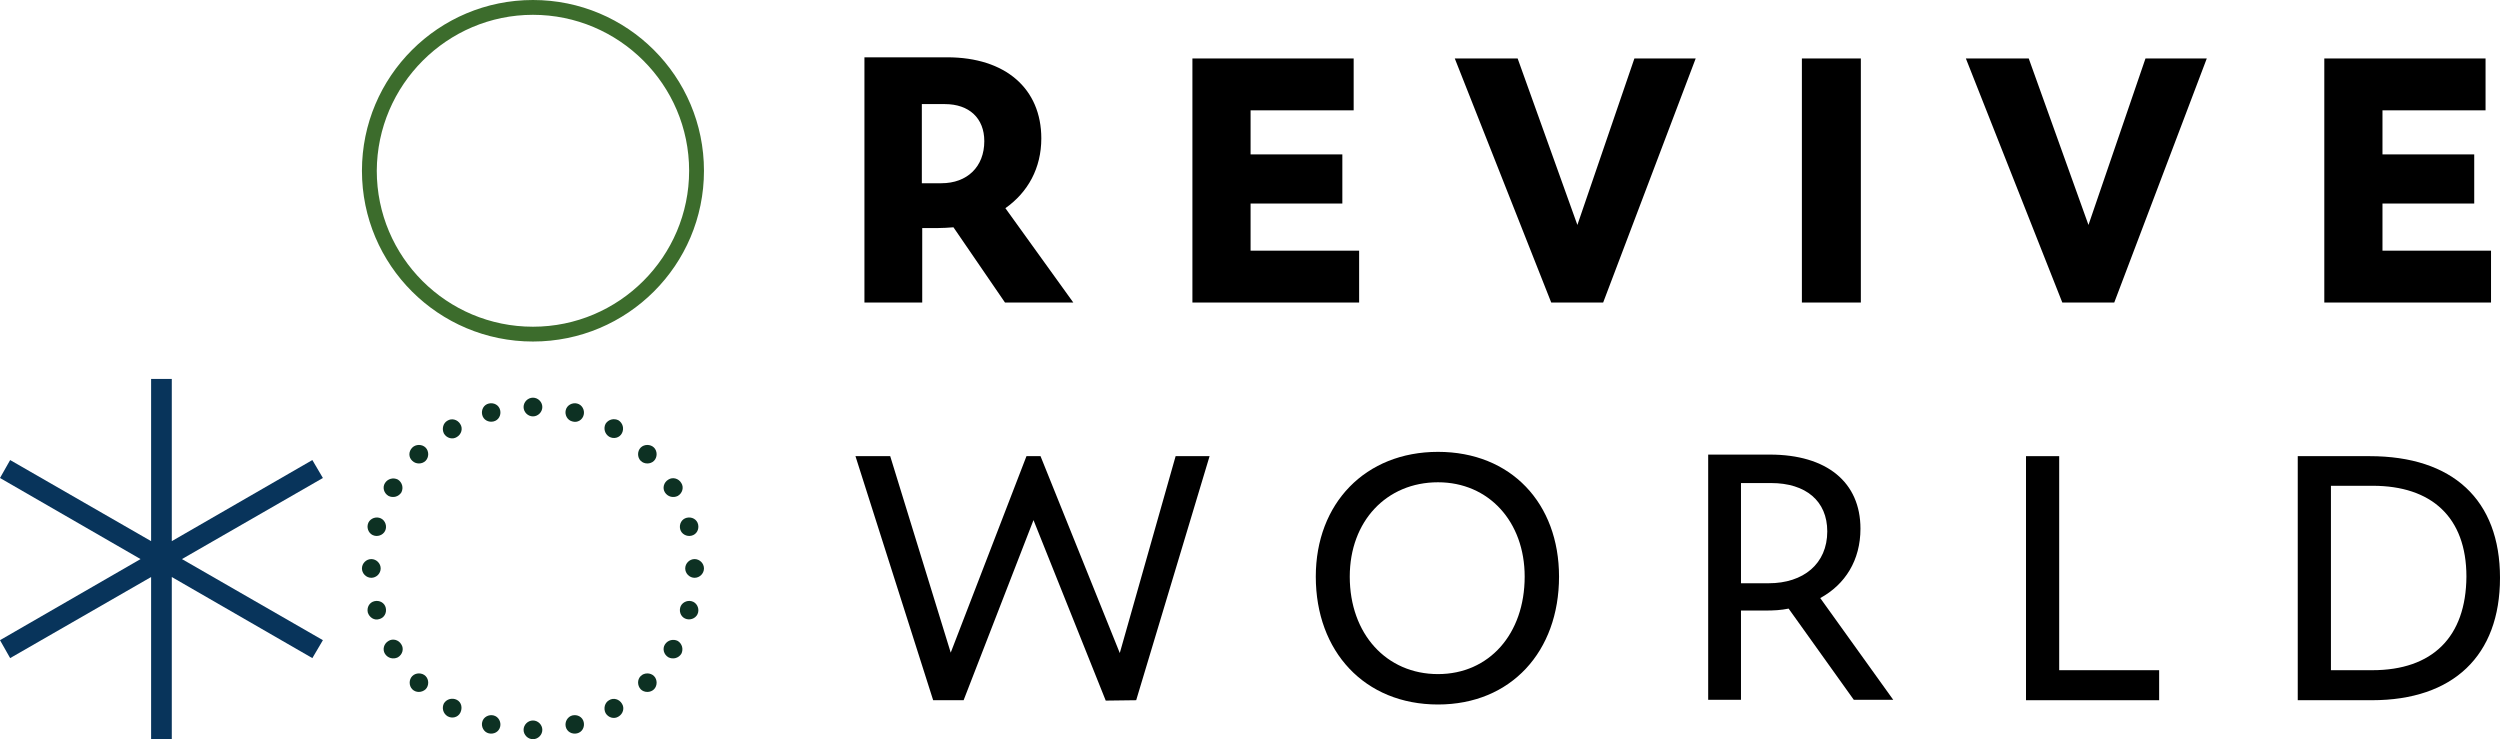
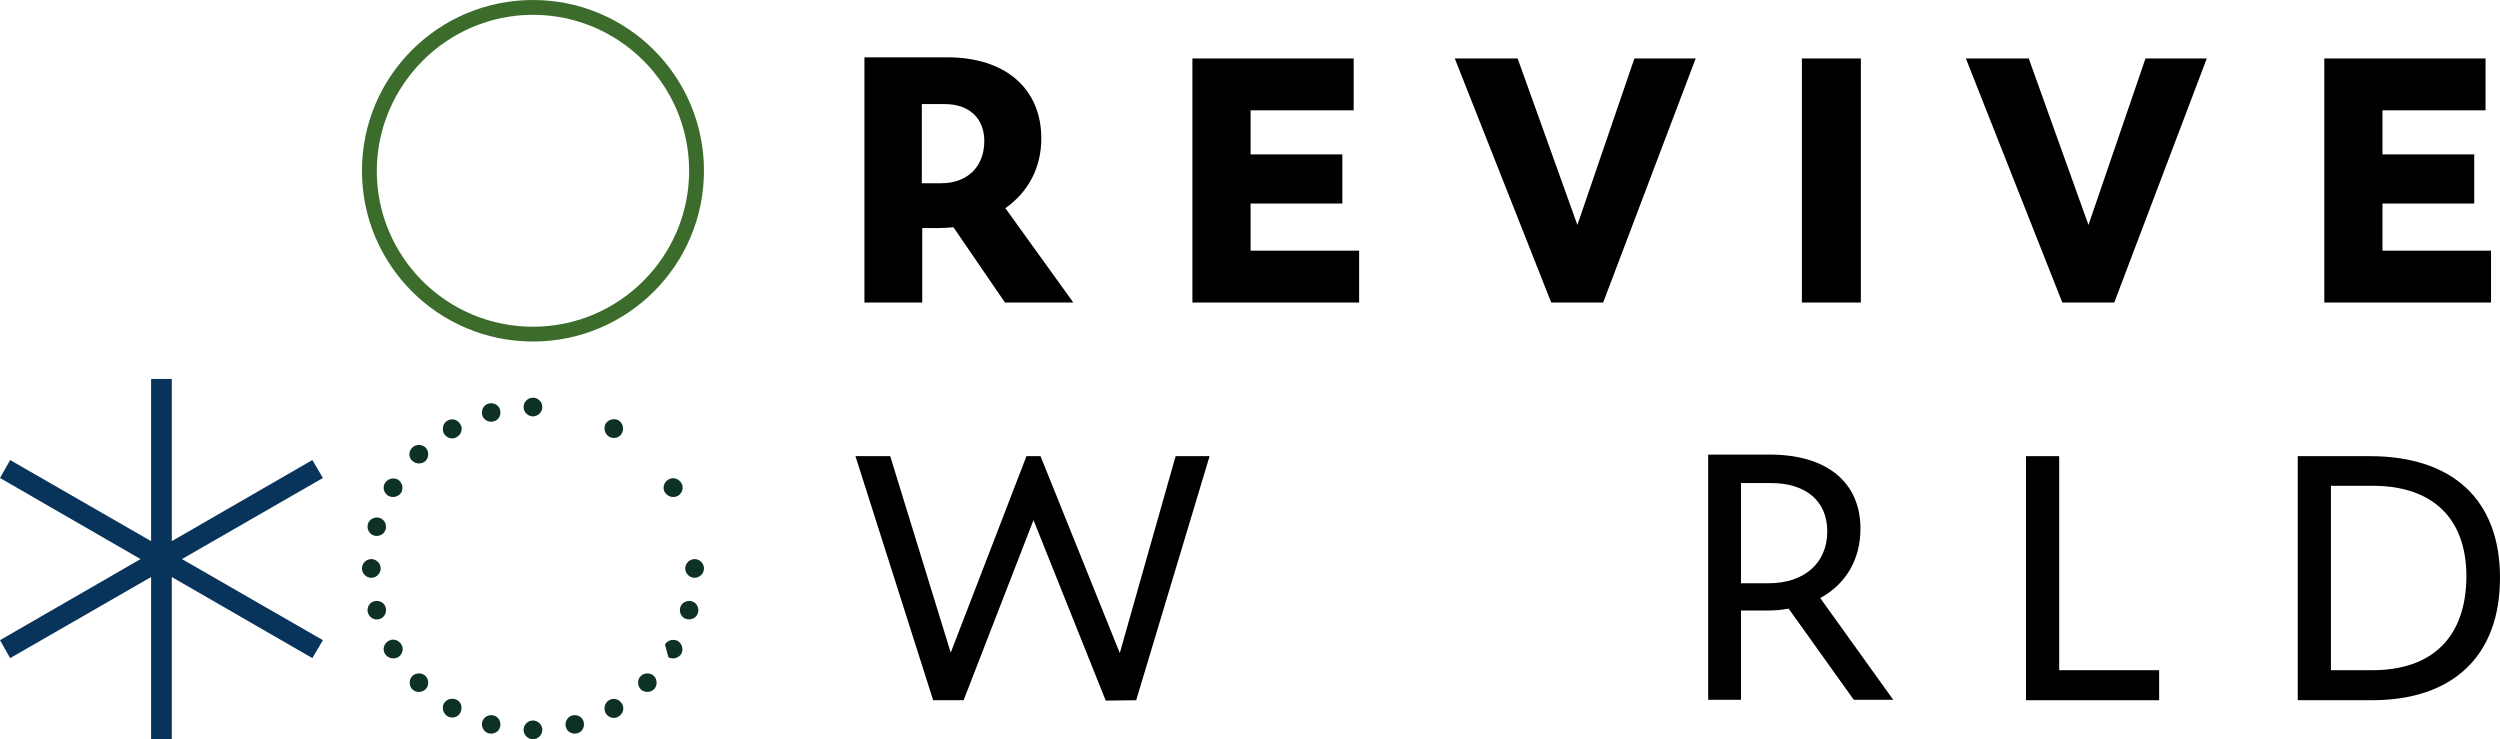
<svg xmlns="http://www.w3.org/2000/svg" width="301" height="89" viewBox="0 0 301 89" fill="none">
  <path d="M64.168 0C52.791 0 43.578 9.2 43.578 20.56C43.578 31.92 52.791 41.12 64.168 41.12C75.544 41.12 84.758 31.92 84.758 20.56C84.758 9.2 75.544 0 64.168 0ZM64.168 1.784C74.51 1.784 82.971 10.186 82.971 20.56C82.971 30.887 74.557 39.337 64.168 39.337C53.779 39.337 45.364 30.934 45.364 20.56C45.411 10.233 53.826 1.784 64.168 1.784Z" fill="#3C6C2C" />
  <path d="M38.877 57.55L37.607 55.39L20.684 65.154V45.627H18.193V65.154L1.222 55.39L0 57.55L16.923 67.313L0 77.077L1.222 79.236L18.193 69.473V89H20.684V69.473L37.607 79.236L38.877 77.077L21.906 67.313L38.877 57.55Z" fill="#08345B" />
  <path d="M64.168 47.88C64.779 47.88 65.296 48.396 65.296 49.006C65.296 49.617 64.779 50.133 64.168 50.133C63.556 50.133 63.039 49.617 63.039 49.006C63.039 48.396 63.556 47.88 64.168 47.88Z" fill="#0D3123" />
  <path d="M64.168 86.747C64.779 86.747 65.296 87.263 65.296 87.873C65.296 88.484 64.779 89 64.168 89C63.556 89 63.039 88.484 63.039 87.873C63.039 87.263 63.556 86.747 64.168 86.747Z" fill="#0D3123" />
  <path d="M58.855 48.584C59.467 48.443 60.078 48.772 60.219 49.382C60.36 49.992 60.031 50.602 59.42 50.743C58.809 50.884 58.197 50.555 58.056 49.945C57.915 49.335 58.244 48.725 58.855 48.584Z" fill="#0D3123" />
  <path d="M68.916 86.137C69.527 85.996 70.138 86.324 70.279 86.935C70.42 87.545 70.091 88.155 69.48 88.296C68.869 88.437 68.257 88.108 68.116 87.498C67.975 86.888 68.352 86.277 68.916 86.137Z" fill="#0D3123" />
  <path d="M53.873 50.649C54.39 50.321 55.095 50.508 55.424 51.072C55.753 51.588 55.565 52.292 55.001 52.621C54.484 52.949 53.778 52.762 53.449 52.198C53.167 51.635 53.355 50.931 53.873 50.649Z" fill="#0D3123" />
  <path d="M73.334 84.306C73.852 83.977 74.557 84.165 74.886 84.728C75.215 85.245 75.027 85.949 74.463 86.277C73.945 86.606 73.24 86.418 72.911 85.855C72.629 85.292 72.817 84.588 73.334 84.306Z" fill="#0D3123" />
  <path d="M49.642 53.888C50.065 53.466 50.817 53.466 51.24 53.888C51.663 54.311 51.663 55.062 51.24 55.484C50.817 55.907 50.065 55.907 49.642 55.484C49.172 55.062 49.172 54.358 49.642 53.888Z" fill="#0D3123" />
  <path d="M77.142 81.396C77.565 80.973 78.317 80.973 78.74 81.396C79.163 81.818 79.163 82.569 78.74 82.992C78.317 83.414 77.565 83.414 77.142 82.992C76.719 82.522 76.719 81.818 77.142 81.396Z" fill="#0D3123" />
  <path d="M46.351 58.16C46.68 57.643 47.338 57.456 47.902 57.737C48.419 58.066 48.608 58.723 48.325 59.286C47.996 59.803 47.338 59.99 46.774 59.709C46.21 59.38 46.022 58.676 46.351 58.16Z" fill="#0D3123" />
-   <path d="M80.057 77.593C80.386 77.077 81.044 76.889 81.608 77.171C82.125 77.499 82.313 78.157 82.031 78.72C81.702 79.236 81.044 79.424 80.48 79.142C79.916 78.814 79.728 78.11 80.057 77.593Z" fill="#0D3123" />
+   <path d="M80.057 77.593C80.386 77.077 81.044 76.889 81.608 77.171C82.125 77.499 82.313 78.157 82.031 78.72C81.702 79.236 81.044 79.424 80.48 79.142Z" fill="#0D3123" />
  <path d="M44.283 63.136C44.424 62.525 45.082 62.197 45.646 62.338C46.257 62.478 46.586 63.136 46.445 63.699C46.304 64.309 45.646 64.638 45.082 64.497C44.471 64.356 44.142 63.699 44.283 63.136Z" fill="#0D3123" />
  <path d="M81.89 73.181C82.031 72.571 82.689 72.242 83.253 72.383C83.865 72.524 84.194 73.181 84.052 73.744C83.912 74.355 83.253 74.683 82.689 74.542C82.078 74.401 81.749 73.791 81.89 73.181Z" fill="#0D3123" />
  <path d="M43.578 68.44C43.578 67.83 44.095 67.313 44.706 67.313C45.317 67.313 45.834 67.83 45.834 68.44C45.834 69.05 45.317 69.567 44.706 69.567C44.095 69.567 43.578 69.05 43.578 68.44Z" fill="#0D3123" />
  <path d="M82.501 68.44C82.501 67.83 83.018 67.313 83.629 67.313C84.241 67.313 84.758 67.83 84.758 68.44C84.758 69.05 84.241 69.567 83.629 69.567C83.018 69.567 82.501 69.05 82.501 68.44Z" fill="#0D3123" />
  <path d="M44.283 73.744C44.142 73.134 44.471 72.524 45.082 72.383C45.693 72.242 46.304 72.571 46.445 73.181C46.586 73.791 46.257 74.401 45.646 74.542C45.082 74.73 44.471 74.355 44.283 73.744Z" fill="#0D3123" />
-   <path d="M81.89 63.699C81.749 63.089 82.078 62.478 82.689 62.338C83.3 62.197 83.912 62.525 84.052 63.136C84.194 63.746 83.865 64.356 83.253 64.497C82.689 64.638 82.031 64.309 81.89 63.699Z" fill="#0D3123" />
  <path d="M46.351 78.72C46.022 78.204 46.21 77.499 46.774 77.171C47.291 76.842 47.996 77.03 48.325 77.593C48.655 78.11 48.467 78.814 47.902 79.142C47.338 79.424 46.68 79.236 46.351 78.72Z" fill="#0D3123" />
  <path d="M80.057 59.286C79.728 58.77 79.916 58.066 80.48 57.737C80.997 57.409 81.702 57.596 82.031 58.16C82.36 58.676 82.172 59.38 81.608 59.709C81.044 59.99 80.386 59.803 80.057 59.286Z" fill="#0D3123" />
  <path d="M49.642 82.992C49.219 82.569 49.219 81.818 49.642 81.396C50.065 80.973 50.817 80.973 51.24 81.396C51.663 81.818 51.663 82.569 51.24 82.992C50.77 83.414 50.065 83.414 49.642 82.992Z" fill="#0D3123" />
-   <path d="M77.142 55.484C76.719 55.062 76.719 54.311 77.142 53.888C77.565 53.466 78.317 53.466 78.74 53.888C79.163 54.311 79.163 55.062 78.74 55.484C78.317 55.907 77.565 55.907 77.142 55.484Z" fill="#0D3123" />
  <path d="M53.873 86.23C53.355 85.902 53.167 85.245 53.449 84.681C53.778 84.165 54.437 83.977 55.001 84.259C55.565 84.541 55.706 85.245 55.424 85.808C55.142 86.371 54.437 86.559 53.873 86.23Z" fill="#0D3123" />
  <path d="M73.334 52.574C72.817 52.245 72.629 51.588 72.911 51.025C73.24 50.508 73.898 50.321 74.463 50.602C74.98 50.931 75.168 51.588 74.886 52.151C74.604 52.715 73.898 52.902 73.334 52.574Z" fill="#0D3123" />
  <path d="M58.855 88.296C58.244 88.155 57.915 87.498 58.056 86.935C58.197 86.324 58.855 85.996 59.42 86.137C60.031 86.277 60.36 86.935 60.219 87.498C60.078 88.108 59.467 88.437 58.855 88.296Z" fill="#0D3123" />
-   <path d="M68.915 50.743C68.304 50.602 67.975 49.945 68.116 49.382C68.257 48.772 68.915 48.443 69.48 48.584C70.091 48.725 70.42 49.382 70.279 49.945C70.138 50.555 69.527 50.931 68.915 50.743Z" fill="#0D3123" />
  <path d="M285.299 54.921H276.649V84.306H285.581C295.359 84.306 301 78.955 301 69.567C301 60.178 295.312 54.921 285.299 54.921ZM285.628 80.692H280.645V58.488H285.675C292.726 58.488 296.957 62.244 296.957 69.426C296.91 76.701 292.867 80.692 285.628 80.692Z" fill="black" />
  <path d="M247.927 80.692V54.921H243.931V84.306H259.961V80.692H247.927Z" fill="black" />
  <path d="M219.157 72.007C222.166 70.365 223.999 67.454 223.999 63.652C223.999 58.066 219.956 54.733 213.093 54.733H205.665V84.259H209.614V73.51H212.529C213.563 73.51 214.456 73.463 215.349 73.275L223.2 84.259H227.948L219.157 72.007ZM212.952 70.224H209.614V58.16H213.234C217.418 58.16 220.003 60.319 220.003 63.98C220.003 67.877 217.136 70.224 212.952 70.224Z" fill="black" />
-   <path d="M173.135 54.404C164.391 54.404 158.421 60.601 158.421 69.426C158.421 78.438 164.297 84.822 173.135 84.822C181.926 84.822 187.708 78.438 187.708 69.426C187.708 60.601 181.926 54.404 173.135 54.404ZM173.135 81.161C166.93 81.161 162.511 76.326 162.511 69.426C162.511 62.76 166.93 58.066 173.135 58.066C179.246 58.066 183.571 62.807 183.571 69.426C183.571 76.326 179.293 81.161 173.135 81.161Z" fill="black" />
  <path d="M141.545 54.921L134.822 78.626L125.279 54.921H123.587L114.467 78.579L107.181 54.921H102.997L112.352 84.306H116.019L124.433 62.619L133.13 84.353L136.797 84.306L145.634 54.921H141.545Z" fill="black" />
  <path d="M286.85 30.183V24.503H297.897V18.589H286.85V13.284H299.261V7.041H279.846V36.426H299.919V30.183H286.85ZM258.316 7.041L251.452 27.085L244.26 7.041H236.691L248.303 36.426H254.555L265.696 7.041H258.316ZM224.046 7.041H216.947V36.426H224.046V7.041ZM196.781 7.041L189.917 27.085L182.725 7.041H175.156L186.768 36.426H193.02L204.161 7.041H196.781ZM150.57 30.183V24.503H161.618V18.589H150.57V13.284H162.981V7.041H143.566V36.426H163.639V30.183H150.57ZM110.989 22.062V12.533H113.762C116.677 12.533 118.51 14.223 118.51 16.993C118.51 20.091 116.442 22.062 113.339 22.062H110.989ZM129.228 36.426L121.049 25.066C123.775 23.142 125.374 20.232 125.374 16.664C125.374 10.703 121.096 6.9 114.044 6.9H104.078V36.426H111.036V27.46H112.822C113.48 27.46 114.185 27.413 114.796 27.366L121.002 36.426H129.228Z" fill="black" />
</svg>